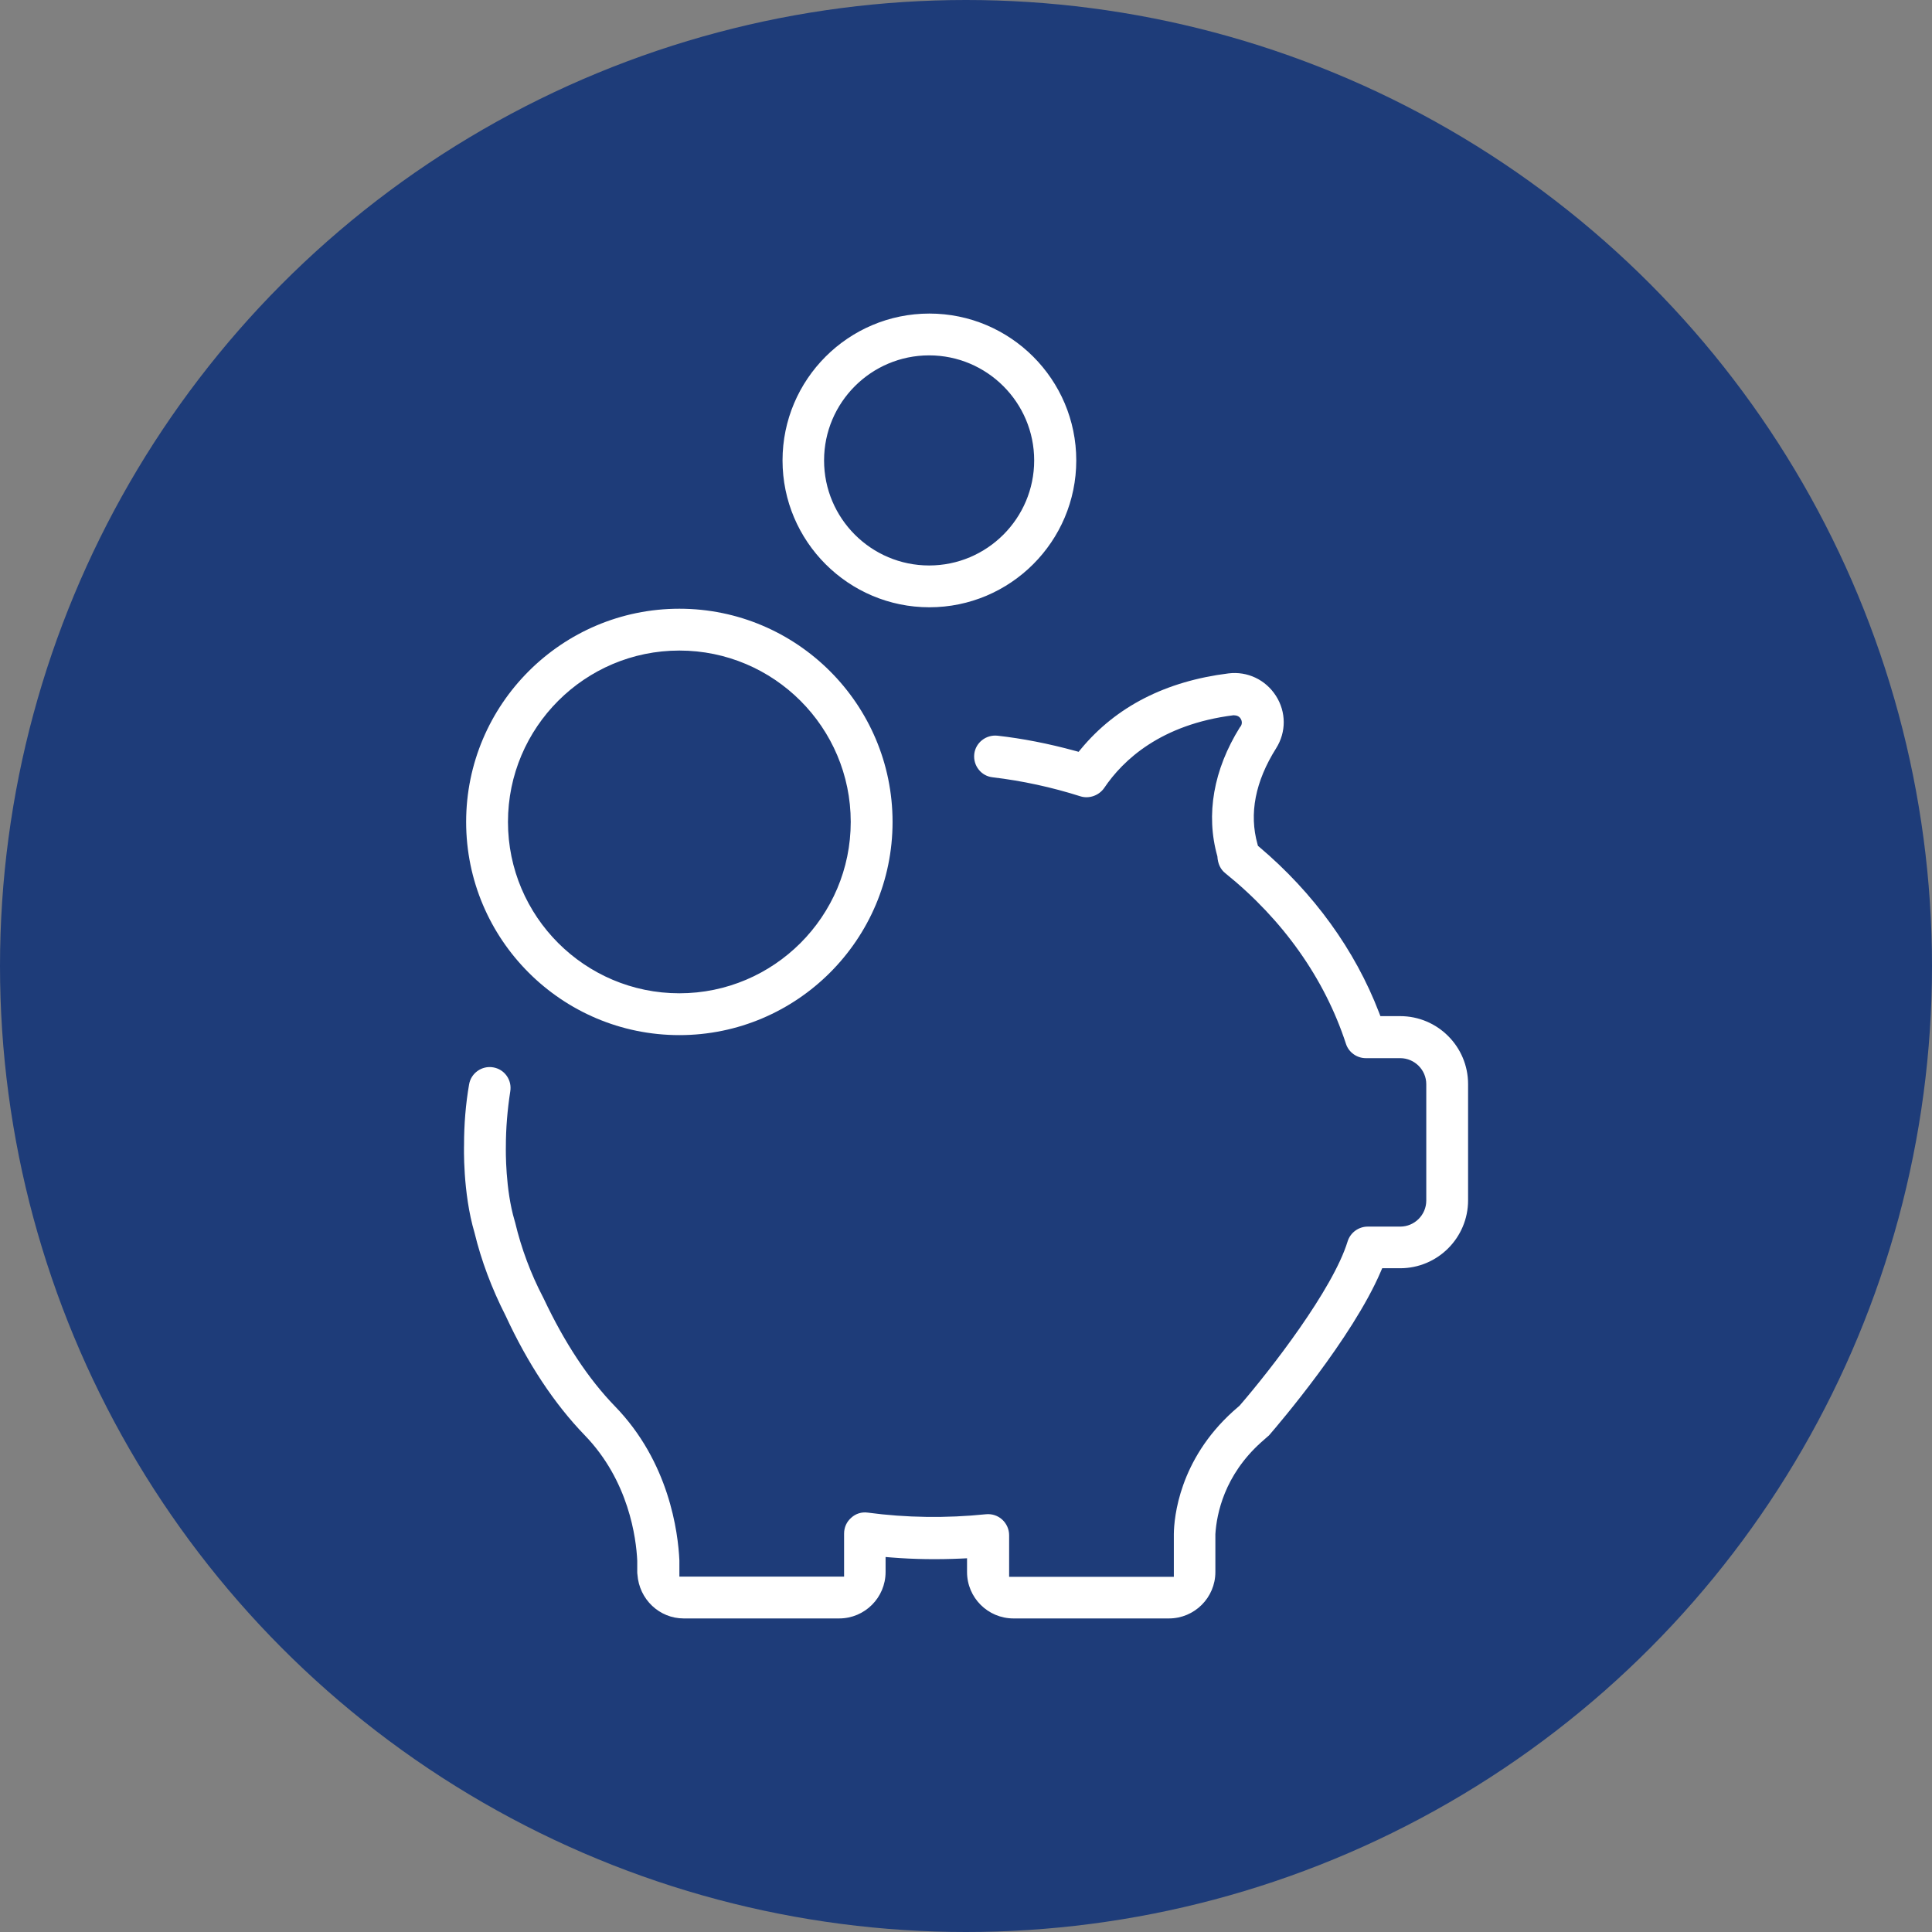
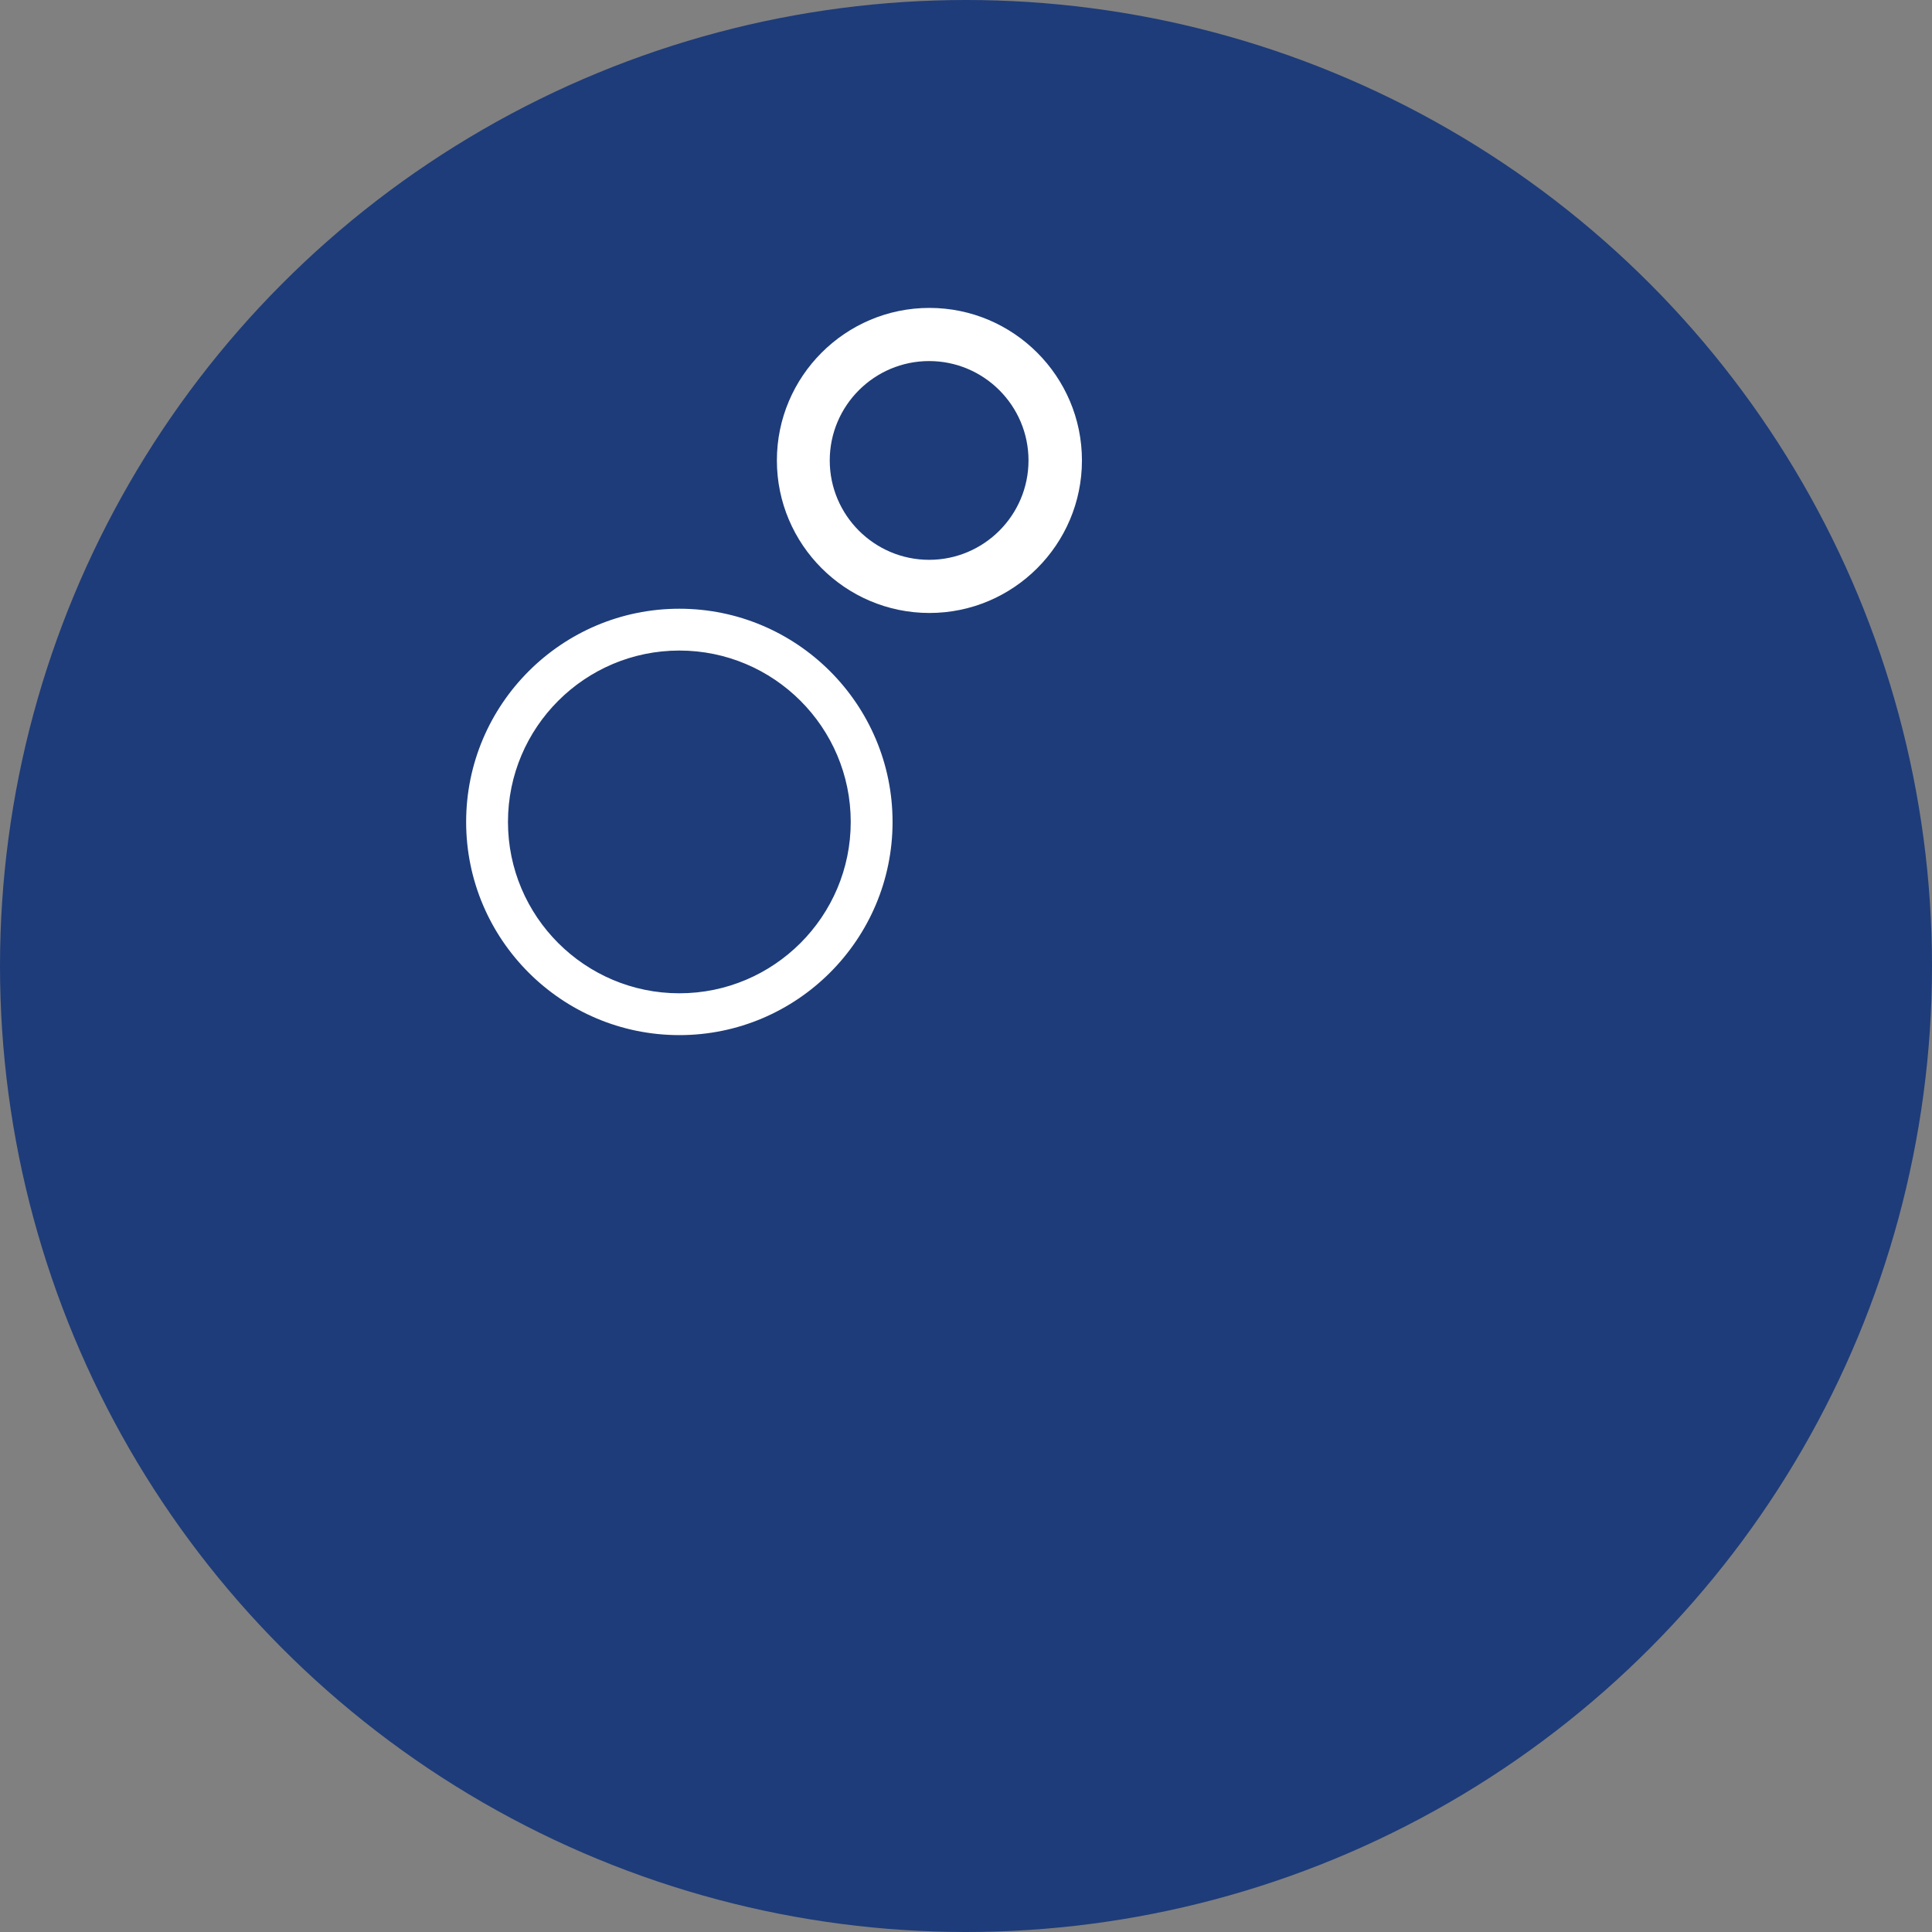
<svg xmlns="http://www.w3.org/2000/svg" version="1.1" id="Layer_1" x="0px" y="0px" width="80px" height="80px" viewBox="0 0 80 80" enable-background="new 0 0 80 80" xml:space="preserve">
  <rect x="0" y="0" width="80" height="80" fill="#808080" stroke="none" />
  <g>
    <g>
      <g>
        <circle fill="#1E3C79" cx="40" cy="40" r="40" />
      </g>
    </g>
    <g>
      <g>
        <g>
-           <path fill="#FFFFFF" d="M52.374,59.9l0.278-0.245c0.044-0.033,0.078-0.067,0.111-0.111c0.145-0.167,3.392-3.914,4.626-6.795      h0.589c1.679,0,3.047-1.368,3.047-3.047v-4.815c0-1.679-1.368-3.047-3.047-3.047h-0.656c-1.012-2.636-2.736-5.015-5.026-6.95      c-0.334-1.19-0.089-2.458,0.745-3.781c0.467-0.745,0.467-1.679-0.011-2.424c-0.478-0.745-1.312-1.145-2.191-1.034      c-3.214,0.4-5.138,1.857-6.261,3.214c-1.056-0.289-2.146-0.512-3.247-0.634c-0.601-0.067-1.157,0.356-1.223,0.967      c-0.067,0.601,0.356,1.157,0.967,1.223c1.223,0.145,2.435,0.411,3.592,0.778c0.467,0.145,0.967-0.033,1.245-0.434      c0.756-1.123,2.28-2.547,5.193-2.914c0.022,0,0.044,0,0.067,0.033s0.011,0.056,0,0.067c-1.157,1.846-1.501,3.77-0.99,5.571      c0.011,0.322,0.156,0.623,0.411,0.823c2.346,1.89,4.048,4.293,4.915,6.95c0.145,0.456,0.578,0.756,1.045,0.756l0,0h1.423      c0.467,0,0.845,0.378,0.845,0.845v4.815c0,0.467-0.378,0.845-0.845,0.845h-1.346c-0.478,0-0.912,0.311-1.056,0.778      c-0.623,2.035-3.358,5.482-4.426,6.717l-0.245,0.211c-2.291,2.068-2.524,4.515-2.535,5.249v1.546h-6.35v-1.49      c0-0.311-0.133-0.612-0.367-0.823c-0.234-0.211-0.545-0.311-0.856-0.278c-1.624,0.167-3.258,0.145-4.837-0.067      c-0.311-0.044-0.634,0.056-0.867,0.267c-0.245,0.211-0.378,0.512-0.378,0.834v1.546h-6.35v-0.434c0-0.011,0-0.033,0-0.044      c-0.056-1.168-0.423-4.126-2.736-6.505c-1.09-1.123-2.068-2.613-2.914-4.415c-0.011-0.011-0.011-0.022-0.022-0.044      c-0.5-0.956-0.879-1.968-1.134-3.036l-0.011-0.044c0-0.011-0.011-0.022-0.011-0.033c-0.4-1.334-0.356-3.014-0.356-3.025      c0-0.011,0-0.022,0-0.033c0-0.734,0.067-1.479,0.178-2.202c0.1-0.601-0.3-1.168-0.901-1.268c-0.601-0.1-1.168,0.3-1.268,0.901      c-0.145,0.834-0.211,1.69-0.211,2.547c-0.011,0.222-0.033,2.091,0.445,3.703l0,0c0.289,1.19,0.734,2.358,1.301,3.47      c0.934,2.024,2.057,3.703,3.314,5.004c1.768,1.824,2.068,4.115,2.113,5.049v0.456c0,0.044,0,0.078,0.011,0.145      c0.078,1.123,1.023,2.013,2.146,2.013h6.439c1.19,0,2.157-0.967,2.157-2.157v-0.367c0.967,0.078,1.924,0.089,2.902,0.044v0.322      c0,1.19,0.967,2.157,2.157,2.157h6.439c1.19,0,2.157-0.967,2.157-2.157v-1.568C50.583,63.181,50.706,61.401,52.374,59.9z" />
-           <path fill="#1E3C79" d="M48.403,67.486h-6.438c-1.319,0-2.392-1.073-2.392-2.392v-0.078c-0.829,0.03-1.638,0.019-2.433-0.036      v0.113c0,1.319-1.073,2.392-2.392,2.392h-6.439c-1.248,0-2.294-0.98-2.38-2.232c-0.012-0.062-0.012-0.105-0.012-0.161v-0.456      c-0.041-0.869-0.324-3.108-2.047-4.885c-1.294-1.34-2.424-3.045-3.358-5.069c-0.586-1.15-1.031-2.334-1.316-3.513      c-0.454-1.528-0.472-3.363-0.452-3.77c0-0.881,0.073-1.751,0.215-2.575c0.119-0.716,0.8-1.218,1.538-1.093      c0.353,0.059,0.661,0.251,0.866,0.542c0.206,0.29,0.287,0.644,0.229,0.996c-0.117,0.754-0.175,1.483-0.175,2.163      c-0.004,0.213-0.024,1.753,0.345,2.985l0.022,0.106c0.254,1.031,0.628,2.034,1.118,2.972l0.029,0.029l-0.002,0.025      c0.84,1.791,1.805,3.254,2.869,4.35c2.356,2.425,2.744,5.464,2.802,6.658v0.254h5.88v-1.311c0-0.391,0.167-0.76,0.459-1.012      c0.276-0.251,0.673-0.374,1.054-0.322c1.547,0.207,3.181,0.229,4.781,0.066c0.37-0.04,0.756,0.083,1.038,0.337      c0.282,0.256,0.444,0.619,0.444,0.998v1.255h5.88v-1.311c0.011-0.731,0.232-3.274,2.613-5.423l0.249-0.215      c0.987-1.146,3.746-4.616,4.355-6.608c0.175-0.565,0.69-0.945,1.282-0.945h1.346c0.336,0,0.61-0.274,0.61-0.61v-4.815      c0-0.336-0.274-0.61-0.61-0.61h-1.424c-0.575,0-1.097-0.379-1.27-0.92c-0.852-2.609-2.525-4.974-4.839-6.838      c-0.302-0.237-0.485-0.601-0.499-0.998c-0.492-1.709-0.203-3.586,0.842-5.399c-2.598,0.415-3.98,1.72-4.683,2.764      c-0.334,0.481-0.955,0.698-1.51,0.527c-1.167-0.37-2.36-0.629-3.55-0.77c-0.348-0.038-0.663-0.21-0.885-0.486      c-0.226-0.282-0.329-0.636-0.288-0.996c0.079-0.724,0.747-1.257,1.483-1.175c1.009,0.113,2.063,0.315,3.137,0.602      c1.076-1.251,3.024-2.771,6.315-3.181c0.969-0.122,1.894,0.323,2.418,1.141c0.528,0.821,0.533,1.847,0.013,2.676      c-0.776,1.232-1.023,2.417-0.737,3.524c2.243,1.908,3.96,4.271,4.979,6.847h0.496c1.81,0,3.282,1.472,3.282,3.282v4.815      c0,1.81-1.472,3.282-3.282,3.282h-0.436c-1.25,2.801-4.255,6.314-4.6,6.712c-0.041,0.055-0.09,0.103-0.152,0.149l-0.262,0.232      c-1.395,1.256-1.685,2.709-1.734,3.464l0.001,1.553C50.796,66.413,49.722,67.486,48.403,67.486z M40.043,64.525v0.569      c0,1.06,0.862,1.922,1.922,1.922h6.438c1.06,0,1.923-0.862,1.923-1.922v-1.568c0.053-0.841,0.369-2.431,1.891-3.8l0.279-0.246      c0.041-0.032,0.059-0.049,0.08-0.078c0.356-0.412,3.415-3.988,4.597-6.745l0.061-0.142h0.745c1.55,0,2.811-1.261,2.811-2.812      v-4.815c0-1.55-1.261-2.812-2.811-2.812H57.16l-0.058-0.151c-0.991-2.582-2.706-4.952-4.958-6.855l-0.055-0.046l-0.019-0.07      c-0.354-1.26-0.094-2.596,0.772-3.97c0.423-0.672,0.419-1.505-0.009-2.172c-0.427-0.666-1.181-1.025-1.964-0.928      c-2.602,0.324-4.657,1.377-6.109,3.13l-0.096,0.117l-0.147-0.04c-1.101-0.301-2.181-0.512-3.21-0.627      c-0.479-0.053-0.912,0.291-0.965,0.759c-0.026,0.236,0.041,0.467,0.189,0.65c0.142,0.177,0.345,0.288,0.571,0.313      c1.221,0.144,2.444,0.409,3.637,0.788c0.356,0.112,0.764-0.031,0.982-0.344c0.784-1.164,2.351-2.634,5.357-3.013      c0.141,0.003,0.229,0.044,0.29,0.134c0.081,0.12,0.068,0.27-0.028,0.366c-1.089,1.749-1.422,3.61-0.931,5.341      c0.017,0.314,0.135,0.549,0.331,0.702c2.388,1.924,4.113,4.365,4.993,7.062c0.112,0.35,0.449,0.594,0.822,0.594h1.424      c0.595,0,1.08,0.485,1.08,1.08v4.815c0,0.596-0.485,1.08-1.08,1.08h-1.346c-0.379,0-0.72,0.252-0.831,0.613      c-0.611,1.994-3.193,5.321-4.473,6.801l-0.269,0.235c-2.236,2.019-2.444,4.395-2.454,5.075v1.777h-6.82V63.57      c0-0.246-0.106-0.482-0.289-0.649c-0.182-0.165-0.426-0.244-0.673-0.219c-1.638,0.169-3.305,0.145-4.894-0.068      c-0.255-0.035-0.499,0.045-0.678,0.209c-0.195,0.169-0.3,0.401-0.3,0.66v1.781h-6.82v-0.669      c-0.054-1.174-0.424-4.077-2.67-6.386c-1.092-1.126-2.081-2.621-2.94-4.441l-0.036-0.072c-0.507-0.972-0.896-2.011-1.154-3.091      l-0.024-0.084c-0.385-1.299-0.365-2.896-0.361-3.074c0-0.736,0.061-1.489,0.181-2.27c0.039-0.232-0.014-0.462-0.147-0.65      c-0.133-0.188-0.333-0.312-0.56-0.35c-0.472-0.081-0.92,0.242-0.997,0.707c-0.139,0.799-0.209,1.642-0.209,2.508      c-0.001,0.03-0.061,1.963,0.435,3.636c0.28,1.155,0.712,2.305,1.285,3.43c0.916,1.984,2.016,3.646,3.273,4.948      c1.835,1.892,2.135,4.267,2.179,5.201v0.467c0,0.032,0,0.057,0.008,0.106c0.073,1.028,0.911,1.816,1.914,1.816h6.439      c1.06,0,1.922-0.862,1.922-1.922v-0.622l0.254,0.021c0.94,0.075,1.891,0.087,2.874,0.044L40.043,64.525z" />
-         </g>
+           </g>
        <g>
          <path fill="#FFFFFF" d="M19.068,34.034c0,4.993,4.059,9.063,9.063,9.063c4.993,0,9.063-4.059,9.063-9.063      c0-4.993-4.059-9.063-9.063-9.063C23.138,24.971,19.068,29.03,19.068,34.034z M34.992,34.034c0,3.781-3.08,6.861-6.861,6.861      s-6.861-3.08-6.861-6.861s3.08-6.861,6.861-6.861S34.992,30.253,34.992,34.034z" />
          <path fill="#1E3C79" d="M28.131,43.332c-5.127,0-9.299-4.171-9.299-9.298c0-5.127,4.172-9.299,9.299-9.299      s9.298,4.171,9.298,9.299C37.429,39.161,33.258,43.332,28.131,43.332z M28.131,25.206c-4.868,0-8.829,3.96-8.829,8.828      s3.96,8.828,8.829,8.828c4.867,0,8.828-3.96,8.828-8.828S32.999,25.206,28.131,25.206z M28.131,41.13      c-3.914,0-7.097-3.183-7.097-7.096s3.183-7.096,7.097-7.096c3.913,0,7.096,3.183,7.096,7.096S32.044,41.13,28.131,41.13z       M28.131,27.408c-3.654,0-6.627,2.972-6.627,6.626s2.973,6.626,6.627,6.626s6.626-2.972,6.626-6.626      S31.785,27.408,28.131,27.408z" />
        </g>
        <g>
          <path fill="#FFFFFF" d="M44.801,19.066c0-3.481-2.836-6.316-6.316-6.316c-3.481,0-6.316,2.836-6.316,6.316      s2.836,6.316,6.316,6.316C41.965,25.382,44.801,22.546,44.801,19.066z M34.358,19.066c0-2.269,1.846-4.115,4.115-4.115      c2.269,0,4.115,1.846,4.115,4.115s-1.846,4.115-4.115,4.115C36.204,23.18,34.358,21.334,34.358,19.066z" />
-           <path fill="#1E3C79" d="M38.484,25.617c-3.612,0-6.551-2.939-6.551-6.552s2.939-6.552,6.551-6.552      c3.613,0,6.552,2.939,6.552,6.552S42.097,25.617,38.484,25.617z M38.484,12.984c-3.353,0-6.081,2.728-6.081,6.081      s2.728,6.081,6.081,6.081s6.082-2.728,6.082-6.081S41.837,12.984,38.484,12.984z M38.473,23.415c-2.399,0-4.35-1.951-4.35-4.35      s1.951-4.35,4.35-4.35s4.35,1.951,4.35,4.35S40.872,23.415,38.473,23.415z M38.473,15.187c-2.14,0-3.88,1.74-3.88,3.879      s1.74,3.879,3.88,3.879s3.88-1.74,3.88-3.879S40.613,15.187,38.473,15.187z" />
        </g>
      </g>
    </g>
  </g>
</svg>